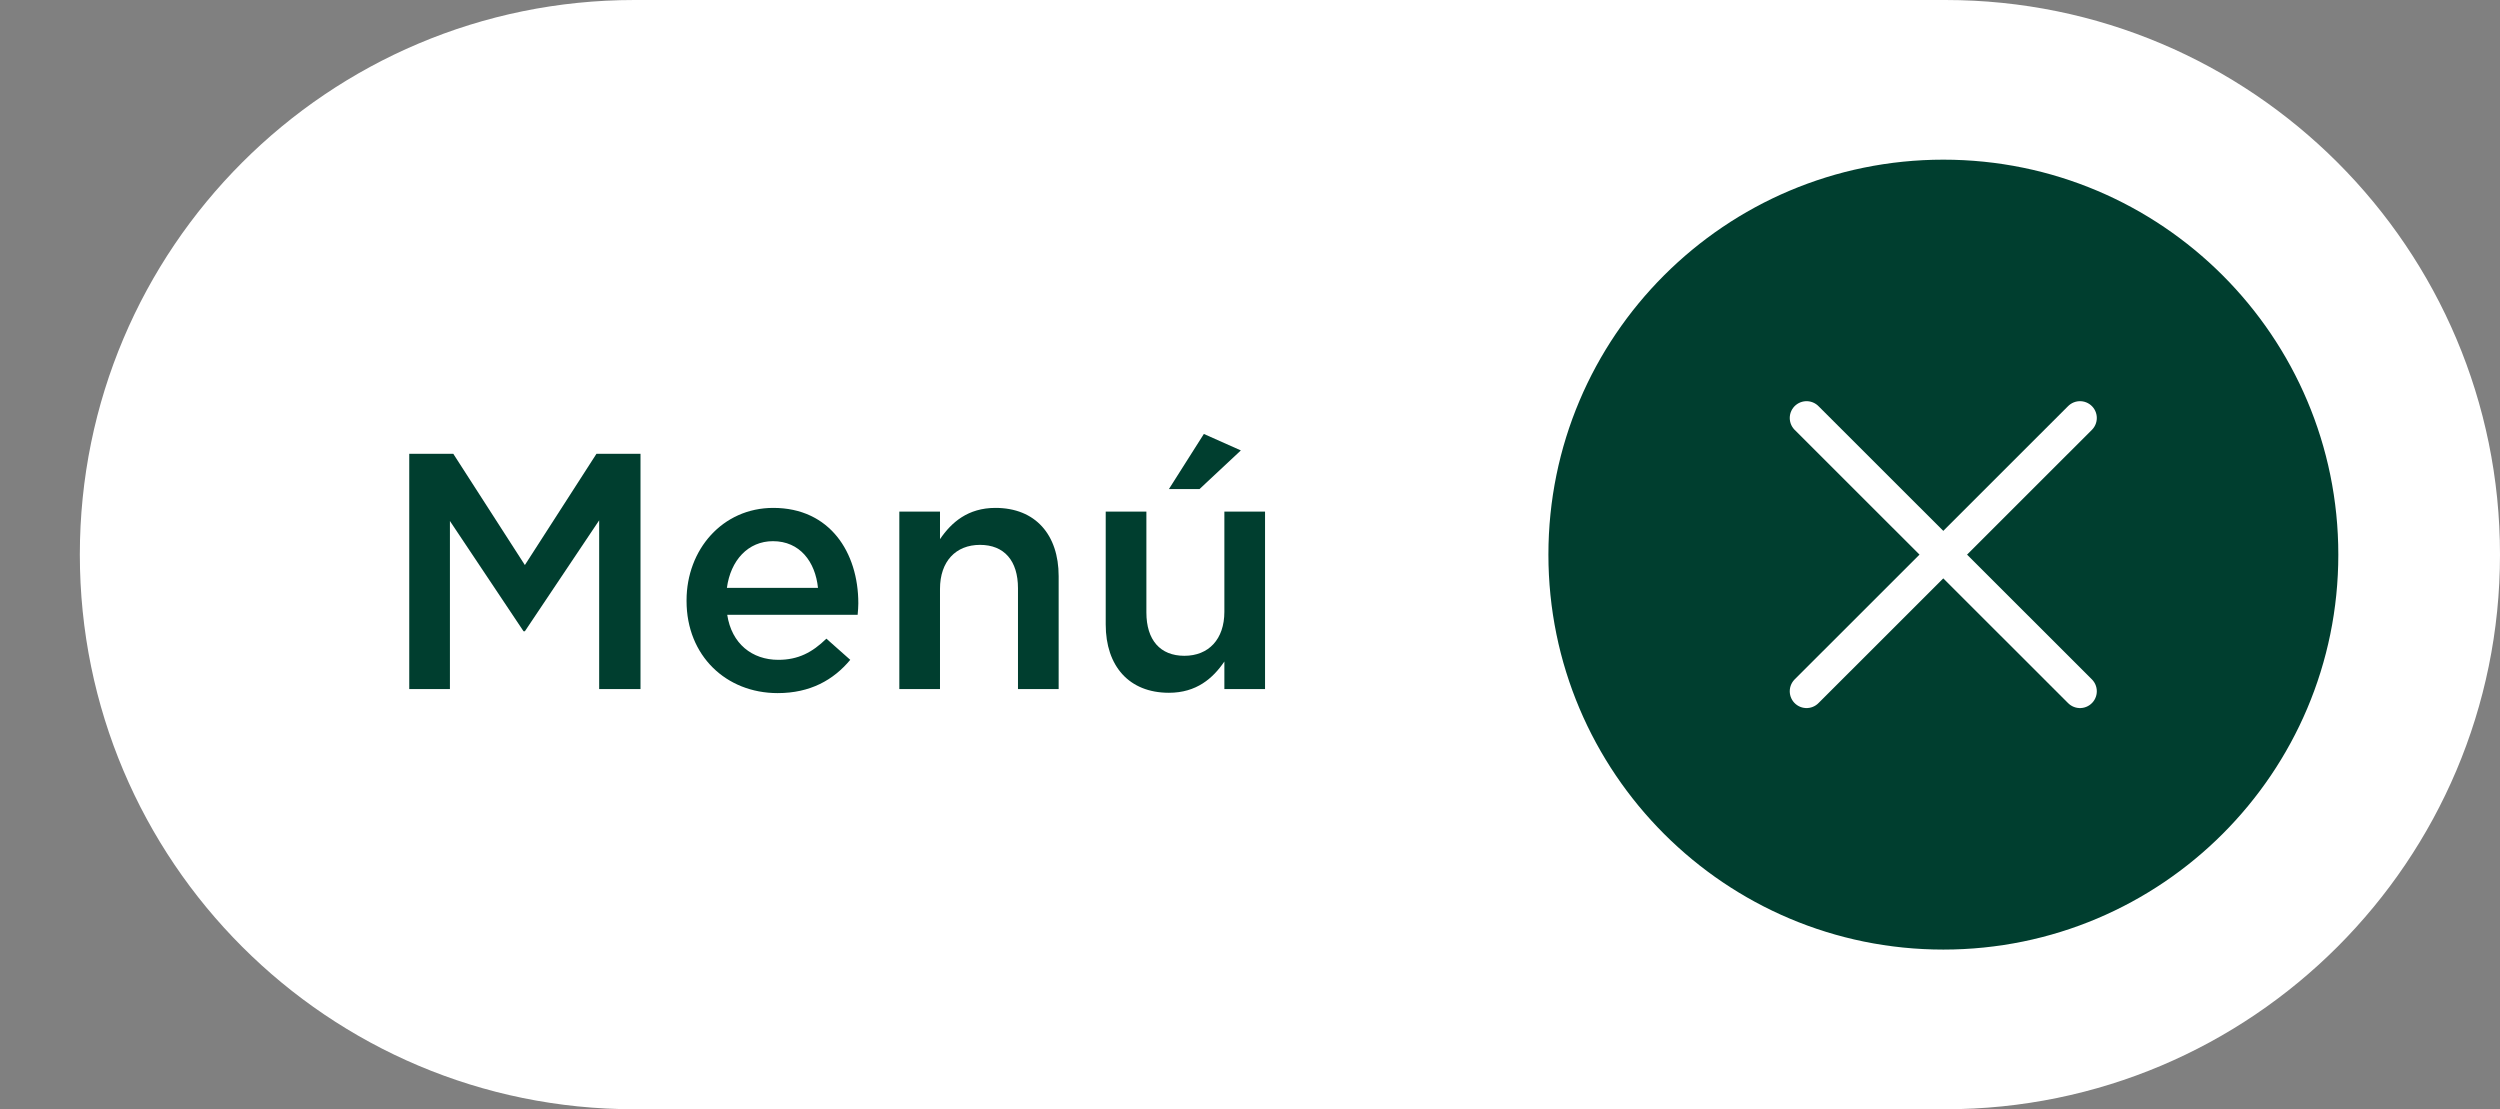
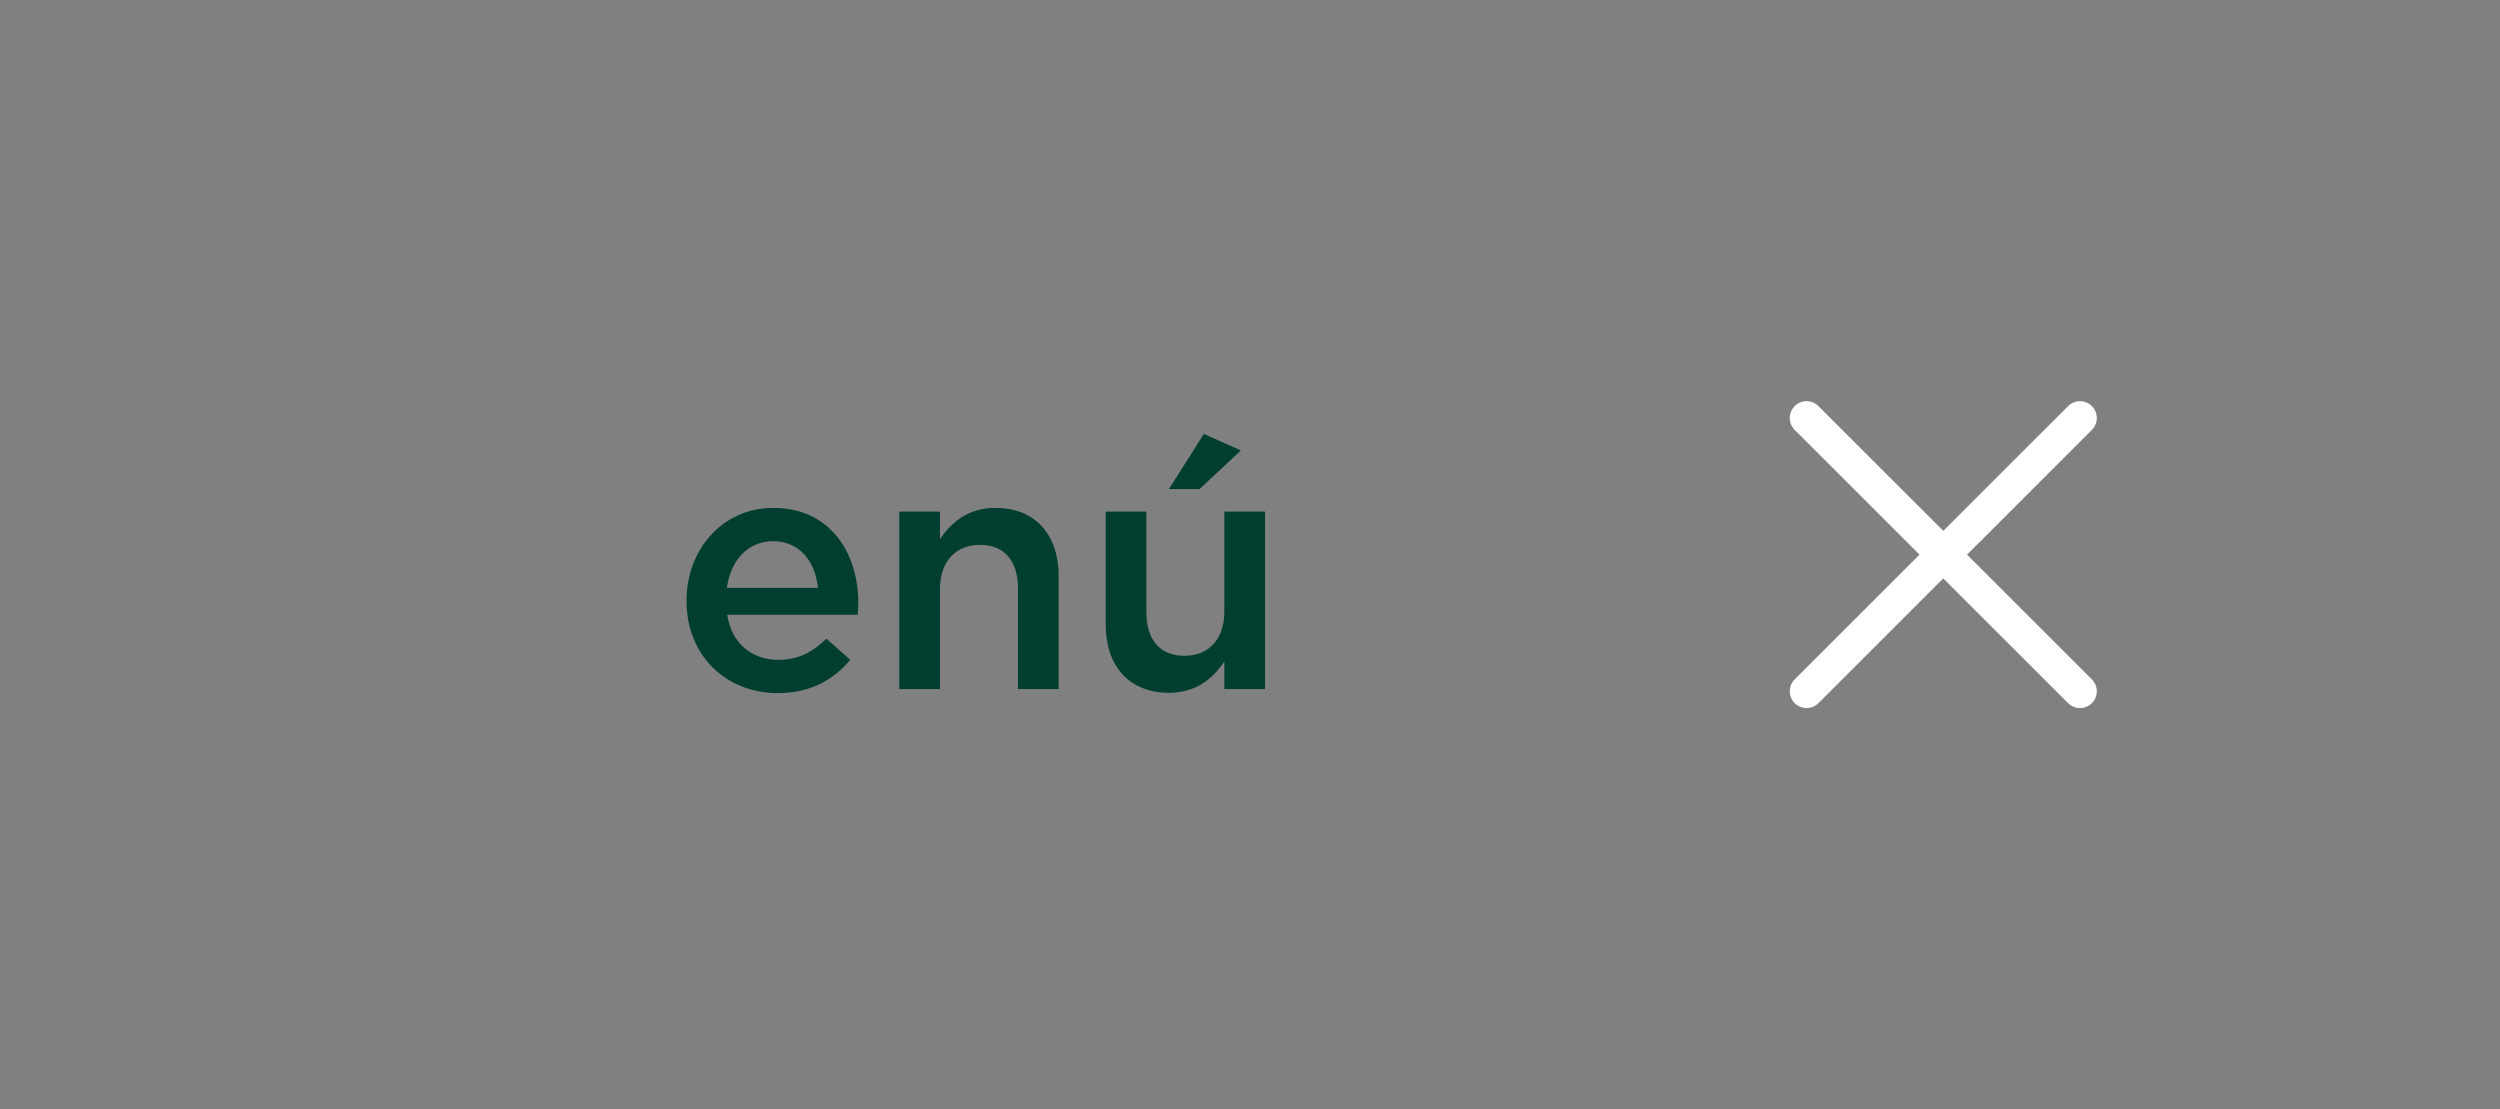
<svg xmlns="http://www.w3.org/2000/svg" id="Layer_1" version="1.1" viewBox="0 0 148.75 66">
  <rect x="0" y="0" width="148.75" height="66" fill="#808080" stroke="none" />
  <defs>
    <style>
      .st0, .st1 {
        fill: none;
      }

      .st1 {
        stroke: #fff;
        stroke-linecap: round;
        stroke-width: 2px;
      }

      .st2 {
        fill: #003e2f;
      }

      .st3 {
        clip-path: url(#clippath-1);
      }

      .st4 {
        fill: #fff;
      }

      .st5 {
        clip-path: url(#clippath);
      }
    </style>
    <clipPath id="clippath">
-       <rect class="st0" width="148.75" height="66" />
-     </clipPath>
+       </clipPath>
    <clipPath id="clippath-1">
      <rect class="st0" width="148.75" height="66" />
    </clipPath>
  </defs>
  <g class="st5">
    <path class="st4" d="M37.75,0C19.52,0,4.75,14.77,4.75,33s14.77,33,33,33h78c18.22,0,33-14.78,33-33S133.97,0,115.75,0H37.75Z" />
  </g>
  <g>
-     <path class="st2" d="M24.35,27h2.62l4.26,6.62,4.26-6.62h2.62v14h-2.46v-10.04l-4.42,6.6h-.08l-4.38-6.56v10h-2.42v-14Z" />
    <path class="st2" d="M40.85,35.76v-.04c0-3.02,2.14-5.5,5.16-5.5,3.36,0,5.06,2.64,5.06,5.68,0,.22-.02.44-.04.68h-7.76c.26,1.72,1.48,2.68,3.04,2.68,1.18,0,2.02-.44,2.86-1.26l1.42,1.26c-1,1.2-2.38,1.98-4.32,1.98-3.06,0-5.42-2.22-5.42-5.48ZM48.67,34.98c-.16-1.56-1.08-2.78-2.68-2.78-1.48,0-2.52,1.14-2.74,2.78h5.42Z" />
    <path class="st2" d="M53.51,30.44h2.42v1.64c.68-1,1.66-1.86,3.3-1.86,2.38,0,3.76,1.6,3.76,4.06v6.72h-2.42v-6c0-1.64-.82-2.58-2.26-2.58s-2.38.98-2.38,2.62v5.96h-2.42v-10.56Z" />
    <path class="st2" d="M65.79,37.16v-6.72h2.42v6c0,1.64.82,2.58,2.26,2.58s2.38-.98,2.38-2.62v-5.96h2.42v10.56h-2.42v-1.64c-.68,1-1.66,1.86-3.3,1.86-2.38,0-3.76-1.6-3.76-4.06ZM71.63,25.82l2.2.98-2.46,2.3h-1.82l2.08-3.28Z" />
  </g>
  <g class="st3">
-     <path class="st2" d="M115.63,56.5c12.98,0,23.5-10.52,23.5-23.5s-10.52-23.5-23.5-23.5-23.5,10.52-23.5,23.5,10.52,23.5,23.5,23.5" />
-   </g>
+     </g>
  <line class="st1" x1="107.49" y1="41.13" x2="123.76" y2="24.87" />
  <line class="st1" x1="107.49" y1="24.87" x2="123.76" y2="41.13" />
</svg>